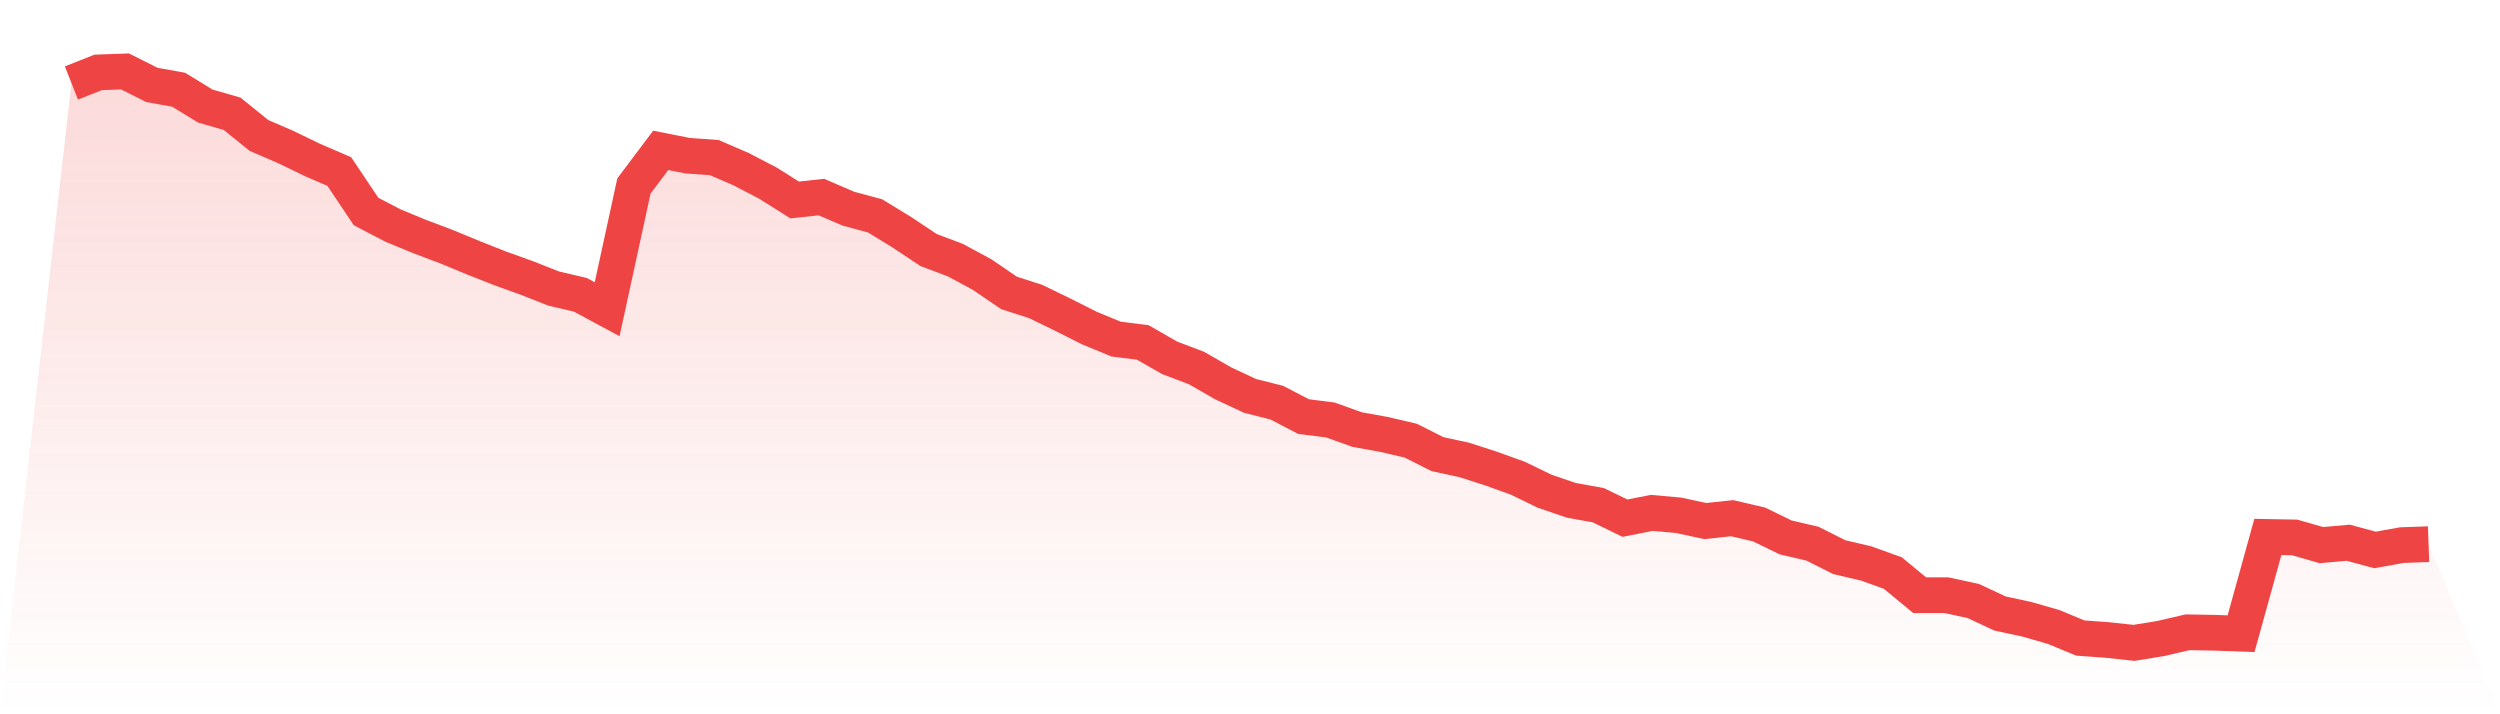
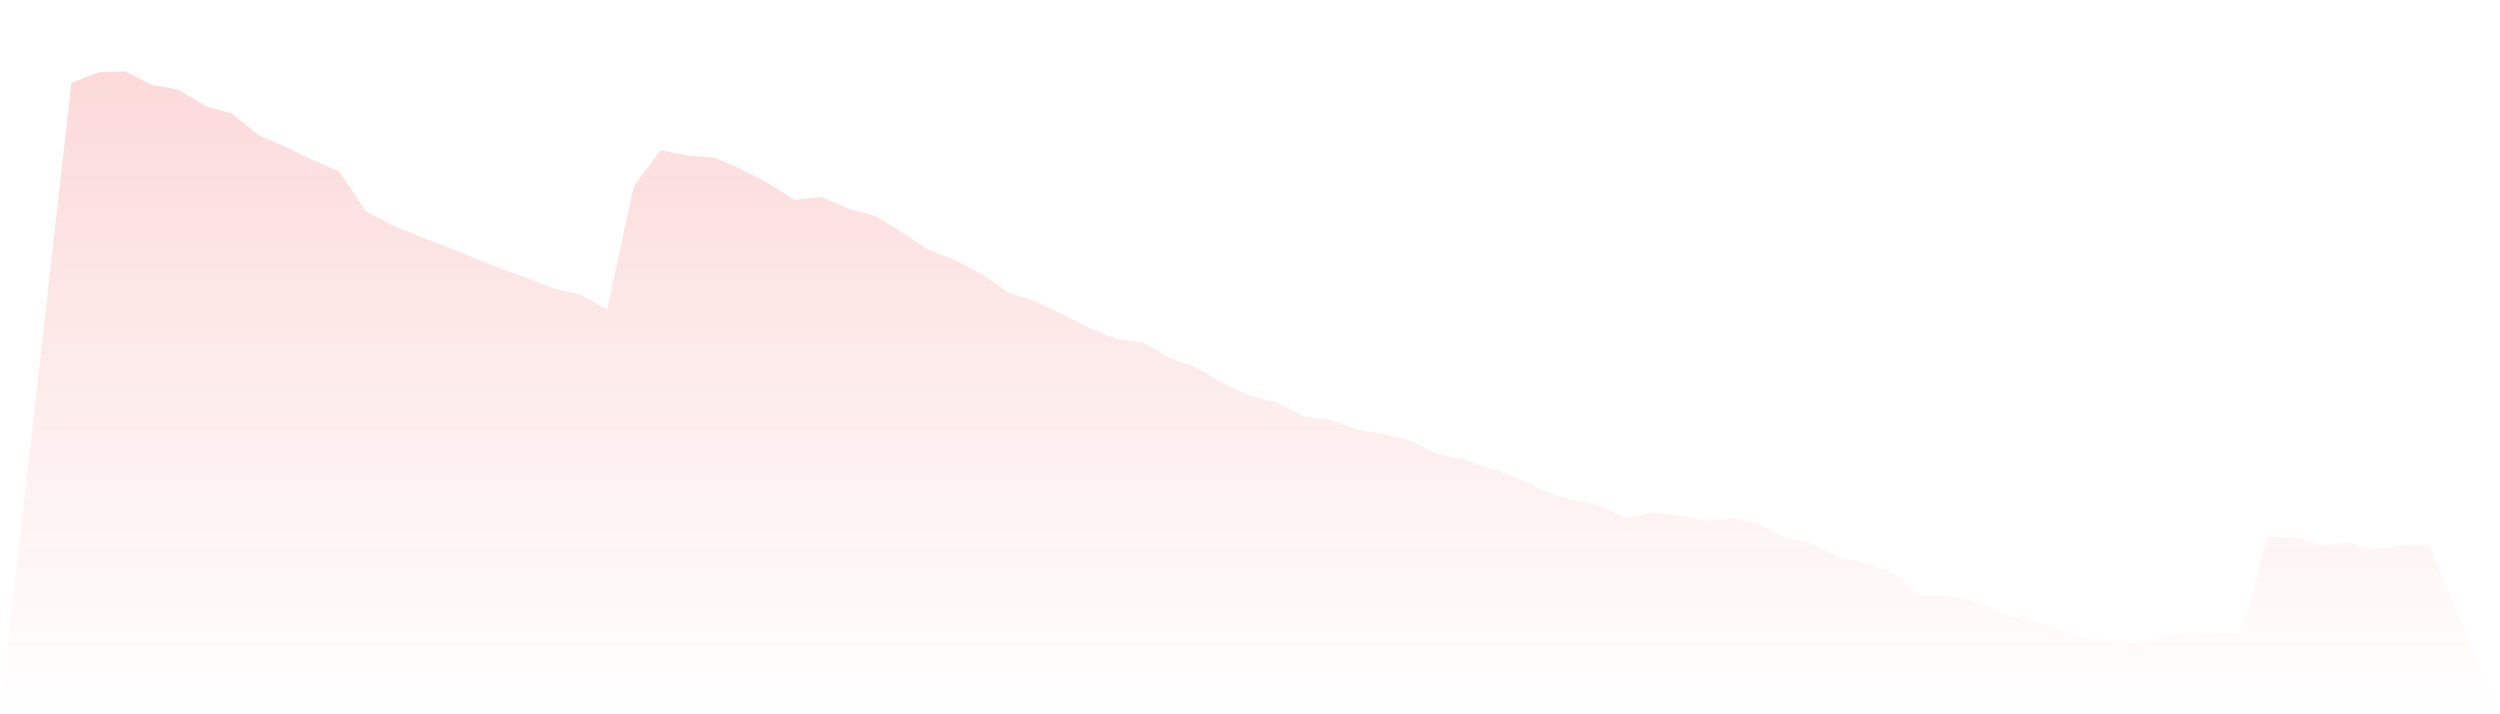
<svg xmlns="http://www.w3.org/2000/svg" viewBox="0 0 140 40">
  <defs>
    <linearGradient id="gradient" x1="0" x2="0" y1="0" y2="1">
      <stop offset="0%" stop-color="#ef4444" stop-opacity="0.2" />
      <stop offset="100%" stop-color="#ef4444" stop-opacity="0" />
    </linearGradient>
  </defs>
  <path d="M4,4.647 L4,4.647 L5.5,4.054 L7,4 L8.5,4.755 L10,5.024 L11.5,5.941 L13,6.372 L14.5,7.586 L16,8.233 L17.5,8.96 L19,9.607 L20.5,11.845 L22,12.627 L23.5,13.247 L25,13.813 L26.5,14.433 L28,15.026 L29.5,15.565 L31,16.158 L32.5,16.509 L34,17.318 L35.5,10.416 L37,8.421 L38.5,8.718 L40,8.826 L41.5,9.473 L43,10.254 L44.5,11.198 L46,11.036 L47.5,11.683 L49,12.088 L50.5,13.004 L52,14.002 L53.5,14.568 L55,15.377 L56.5,16.401 L58,16.886 L59.5,17.614 L61,18.369 L62.5,18.989 L64,19.178 L65.5,20.04 L67,20.607 L68.5,21.469 L70,22.17 L71.5,22.548 L73,23.329 L74.5,23.518 L76,24.057 L77.5,24.327 L79,24.677 L80.5,25.432 L82,25.756 L83.5,26.241 L85,26.78 L86.5,27.508 L88,28.02 L89.5,28.29 L91,29.018 L92.5,28.721 L94,28.856 L95.5,29.179 L97,29.018 L98.5,29.368 L100,30.096 L101.5,30.447 L103,31.201 L104.5,31.552 L106,32.091 L107.5,33.331 L109,33.331 L110.5,33.655 L112,34.356 L113.5,34.679 L115,35.11 L116.5,35.73 L118,35.838 L119.5,36 L121,35.757 L122.5,35.407 L124,35.434 L125.5,35.488 L127,30.069 L128.5,30.096 L130,30.527 L131.5,30.393 L133,30.797 L134.5,30.527 L136,30.473 L140,40 L0,40 z" fill="url(#gradient)" />
-   <path d="M4,4.647 L4,4.647 L5.5,4.054 L7,4 L8.5,4.755 L10,5.024 L11.5,5.941 L13,6.372 L14.5,7.586 L16,8.233 L17.5,8.96 L19,9.607 L20.5,11.845 L22,12.627 L23.5,13.247 L25,13.813 L26.5,14.433 L28,15.026 L29.5,15.565 L31,16.158 L32.5,16.509 L34,17.318 L35.5,10.416 L37,8.421 L38.5,8.718 L40,8.826 L41.5,9.473 L43,10.254 L44.5,11.198 L46,11.036 L47.5,11.683 L49,12.088 L50.5,13.004 L52,14.002 L53.5,14.568 L55,15.377 L56.5,16.401 L58,16.886 L59.5,17.614 L61,18.369 L62.5,18.989 L64,19.178 L65.5,20.04 L67,20.607 L68.5,21.469 L70,22.17 L71.5,22.548 L73,23.329 L74.5,23.518 L76,24.057 L77.5,24.327 L79,24.677 L80.5,25.432 L82,25.756 L83.5,26.241 L85,26.78 L86.5,27.508 L88,28.02 L89.5,28.29 L91,29.018 L92.5,28.721 L94,28.856 L95.5,29.179 L97,29.018 L98.5,29.368 L100,30.096 L101.5,30.447 L103,31.201 L104.5,31.552 L106,32.091 L107.5,33.331 L109,33.331 L110.5,33.655 L112,34.356 L113.5,34.679 L115,35.11 L116.5,35.73 L118,35.838 L119.5,36 L121,35.757 L122.5,35.407 L124,35.434 L125.5,35.488 L127,30.069 L128.5,30.096 L130,30.527 L131.5,30.393 L133,30.797 L134.5,30.527 L136,30.473" fill="none" stroke="#ef4444" stroke-width="2" />
</svg>